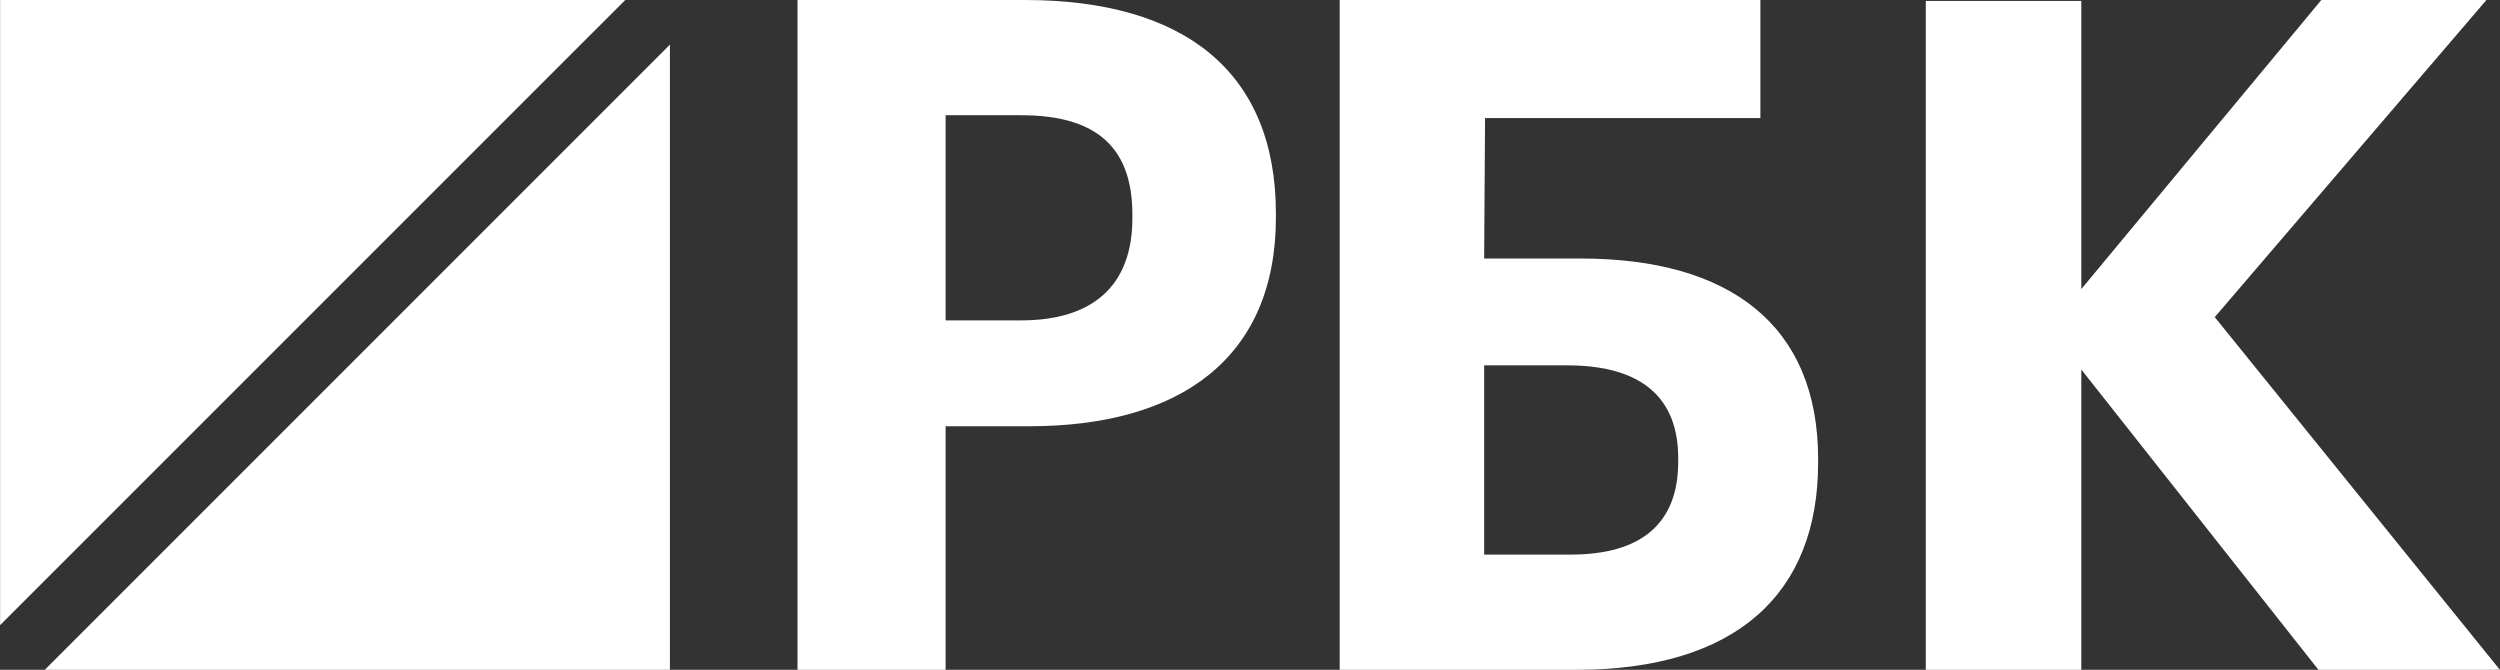
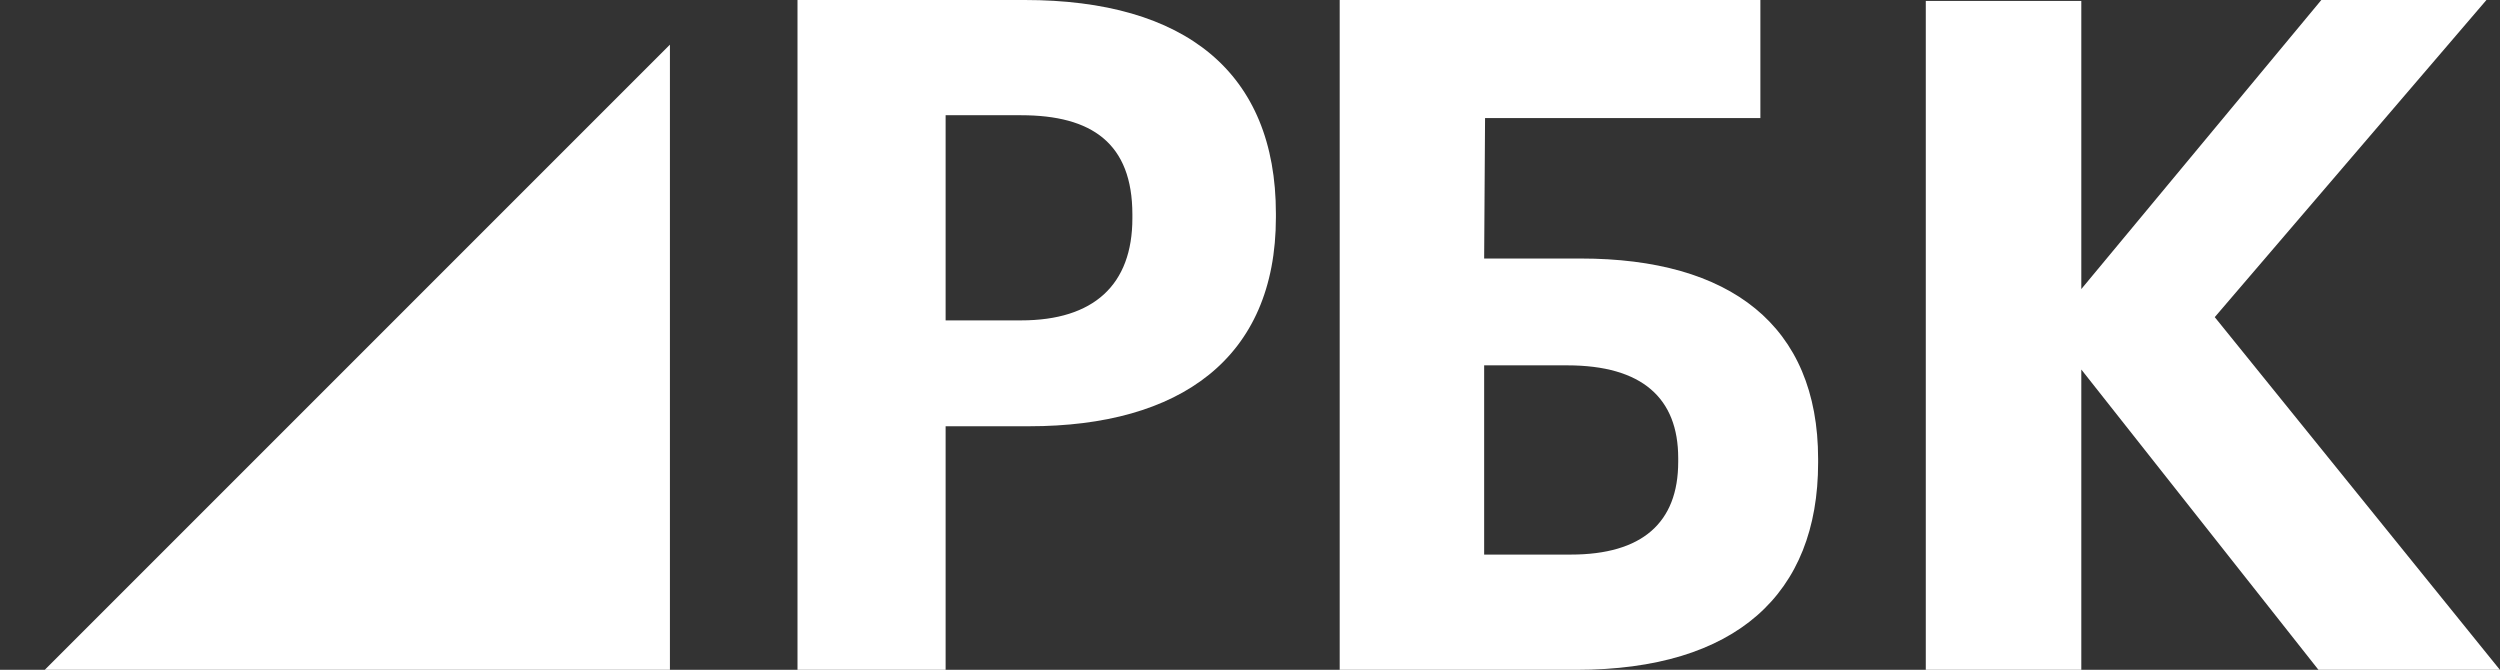
<svg xmlns="http://www.w3.org/2000/svg" viewBox="0 0 130.00 34.83" data-guides="{&quot;vertical&quot;:[],&quot;horizontal&quot;:[]}">
  <rect x="0" y="0" width="130.00" height="34.83" fill="#333333" stroke="none" />
-   <path fill="#ffffff" stroke="none" fill-opacity="1" stroke-width="1" stroke-opacity="1" clip-rule="evenodd" fill-rule="evenodd" id="tSvg250fcd7e2b" class="st0" title="Path 80" d="M0.005 0C0.005 10.836 0.005 21.672 0.005 32.508C10.841 21.672 21.677 10.836 32.514 0C21.677 0 10.841 0 0.005 0" />
  <path fill="#ffffff" stroke="none" fill-opacity="1" stroke-width="1" stroke-opacity="1" clip-rule="evenodd" fill-rule="evenodd" id="tSvg1dbbb3b1ab" class="st0" title="Path 81" d="M2.328 34.831C13.164 34.831 24 34.831 34.836 34.831C34.836 23.995 34.836 13.159 34.836 2.322C24 13.159 13.164 23.995 2.328 34.831" />
  <path fill="#ffffff" stroke="none" fill-opacity="1" stroke-width="1" stroke-opacity="1" clip-rule="evenodd" fill-rule="evenodd" id="tSvge0db6f961" class="st0" title="Path 82" d="M53.095 16.66C56.876 16.66 58.884 14.81 58.884 11.35C58.884 11.285 58.884 11.22 58.884 11.155C58.884 7.453 56.778 5.992 53.095 5.992C51.787 5.992 50.48 5.992 49.172 5.992C49.172 9.549 49.172 13.104 49.172 16.66C50.48 16.66 51.787 16.66 53.095 16.66ZM41.47 0C45.408 0 49.347 0 53.286 0C61.609 0 66.347 3.75 66.347 11.108C66.347 11.173 66.347 11.238 66.347 11.303C66.347 18.658 61.324 22.165 53.526 22.165C52.075 22.165 50.623 22.165 49.172 22.165C49.172 26.387 49.172 30.609 49.172 34.831C46.604 34.831 44.037 34.831 41.47 34.831C41.47 23.22 41.47 11.61 41.47 0Z" />
  <path fill="#ffffff" stroke="none" fill-opacity="1" stroke-width="1" stroke-opacity="1" clip-rule="evenodd" fill-rule="evenodd" id="tSvg388fee65a7" class="st0" title="Path 83" d="M81.682 28.838C85.391 28.838 87.267 27.183 87.267 24.015C87.267 23.951 87.267 23.886 87.267 23.821C87.267 20.703 85.389 18.998 81.493 18.998C80.054 18.998 78.615 18.998 77.176 18.998C77.176 22.278 77.176 25.558 77.176 28.838C78.678 28.838 80.18 28.838 81.682 28.838ZM81.964 34.831C77.864 34.831 73.764 34.831 69.664 34.831C69.664 23.22 69.664 11.61 69.664 0C76.956 0 84.248 0 91.54 0C91.54 2.046 91.54 4.092 91.54 6.138C86.767 6.138 81.995 6.138 77.223 6.138C77.207 8.573 77.192 11.008 77.176 13.443C78.85 13.443 80.524 13.443 82.198 13.443C89.943 13.443 94.542 16.903 94.542 23.868C94.542 23.933 94.542 23.998 94.542 24.063C94.542 30.883 90.272 34.831 81.964 34.831C81.964 34.831 81.964 34.831 81.964 34.831Z" />
  <path fill="#ffffff" stroke="none" fill-opacity="1" stroke-width="1" stroke-opacity="1" clip-rule="evenodd" fill-rule="evenodd" id="tSvg15fa8921d1c" class="st0" title="Path 84" d="M100.141 0.048C102.836 0.048 105.532 0.048 108.228 0.048C108.228 5.042 108.228 10.037 108.228 15.031C112.388 10.021 116.549 5.01 120.709 0C123.571 0 126.433 0 129.295 0C124.586 5.497 119.876 10.994 115.167 16.491C120.11 22.605 125.052 28.718 129.995 34.831C126.85 34.831 123.705 34.831 120.56 34.831C116.449 29.625 112.338 24.42 108.228 19.215C108.228 24.42 108.228 29.625 108.228 34.831C105.532 34.831 102.836 34.831 100.141 34.831C100.141 23.236 100.141 11.642 100.141 0.048" />
  <defs />
</svg>